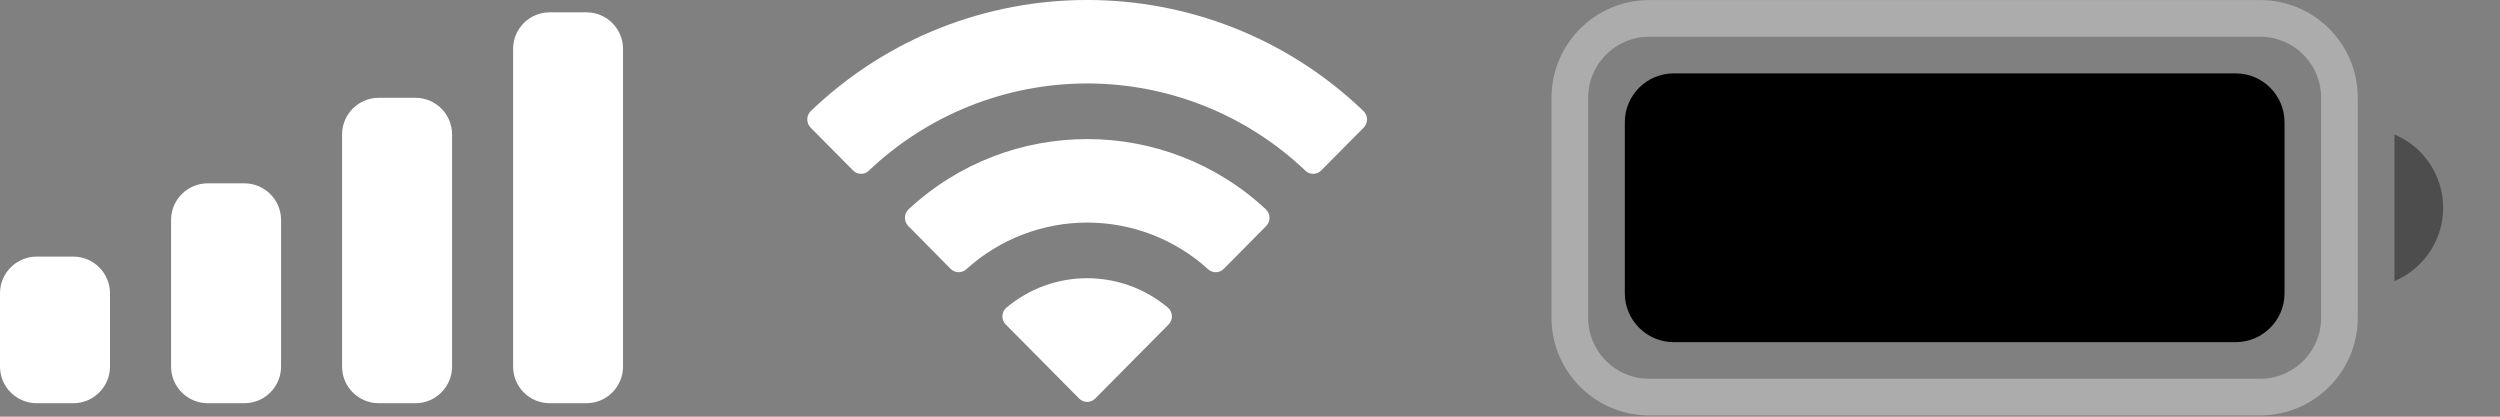
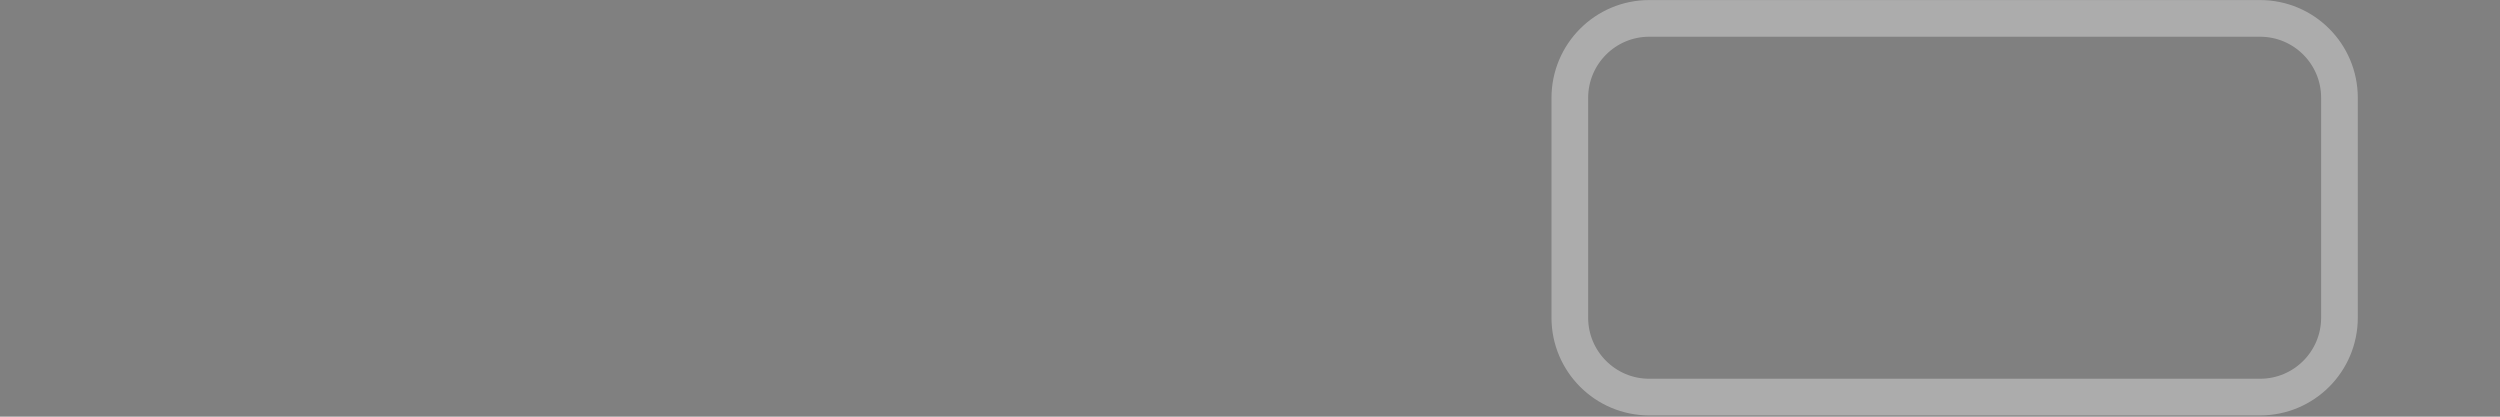
<svg xmlns="http://www.w3.org/2000/svg" fill="none" height="100%" overflow="visible" preserveAspectRatio="none" style="display: block;" viewBox="0 0 42 7" width="100%">
  <rect x="0" y="0" width="42" height="7" fill="#808080" stroke="none" />
  <g id="Right Side">
    <g id="Battery">
      <path d="M27.707 0.309H37.969C38.706 0.309 39.303 0.906 39.303 1.643V5.337C39.303 6.074 38.706 6.671 37.969 6.671H27.707C26.971 6.671 26.373 6.074 26.373 5.337V1.643C26.374 0.906 26.971 0.309 27.707 0.309Z" id="Rectangle" opacity="0.35" stroke="white" stroke-width="0.616" />
-       <path d="M40.227 2.259V4.722C40.722 4.513 41.045 4.028 41.045 3.49C41.045 2.953 40.722 2.467 40.227 2.259" fill="black" id="Combined Shape" opacity="0.4" />
-       <path d="M27.297 2.054C27.297 1.6 27.665 1.233 28.118 1.233H37.559C38.012 1.233 38.38 1.6 38.38 2.054V4.927C38.38 5.38 38.012 5.748 37.559 5.748H28.118C27.665 5.748 27.297 5.38 27.297 4.927V2.054Z" fill="black" id="Rectangle_2" />
    </g>
-     <path d="M16.904 5.172C17.689 4.508 18.839 4.508 19.625 5.172C19.664 5.207 19.687 5.258 19.688 5.311C19.689 5.365 19.669 5.416 19.631 5.453L18.401 6.694C18.365 6.731 18.316 6.752 18.264 6.752C18.213 6.752 18.164 6.731 18.128 6.694L16.898 5.453C16.86 5.416 16.839 5.365 16.841 5.311C16.842 5.258 16.864 5.207 16.904 5.172ZM15.263 3.517C16.956 1.943 19.575 1.943 21.267 3.517C21.305 3.553 21.327 3.604 21.328 3.657C21.328 3.71 21.308 3.761 21.27 3.799L20.559 4.517C20.486 4.591 20.368 4.592 20.293 4.52C19.737 4.017 19.014 3.739 18.264 3.739C17.515 3.74 16.793 4.018 16.238 4.52C16.163 4.592 16.045 4.59 15.971 4.517L15.261 3.799C15.223 3.761 15.202 3.71 15.203 3.657C15.203 3.604 15.225 3.553 15.263 3.517ZM13.622 1.865C16.217 -0.622 20.311 -0.622 22.906 1.865C22.944 1.902 22.965 1.952 22.966 2.005C22.966 2.057 22.945 2.109 22.908 2.146L22.196 2.864C22.123 2.938 22.004 2.939 21.929 2.866C20.941 1.926 19.629 1.402 18.264 1.402C16.9 1.402 15.587 1.926 14.598 2.866C14.524 2.939 14.405 2.938 14.332 2.864L13.62 2.146C13.583 2.109 13.562 2.057 13.562 2.005C13.563 1.952 13.584 1.902 13.622 1.865Z" fill="white" id="Wifi" />
-     <path d="M1.231 4.311C1.571 4.311 1.847 4.587 1.848 4.926V6.158C1.848 6.498 1.571 6.774 1.231 6.774H0.616C0.276 6.774 0 6.498 0 6.158V4.926C0 4.587 0.276 4.311 0.616 4.311H1.231ZM4.105 3.08C4.445 3.08 4.721 3.355 4.722 3.695V6.158C4.722 6.498 4.446 6.774 4.105 6.774H3.49C3.15 6.774 2.874 6.498 2.874 6.158V3.695C2.874 3.355 3.15 3.08 3.49 3.08H4.105ZM6.979 1.643C7.319 1.643 7.595 1.919 7.595 2.259V6.159C7.594 6.499 7.318 6.774 6.979 6.774H6.363C6.023 6.774 5.747 6.499 5.747 6.159V2.259C5.747 1.919 6.023 1.643 6.363 1.643H6.979ZM9.852 0.207C10.191 0.207 10.467 0.482 10.467 0.822V6.158C10.467 6.498 10.191 6.774 9.852 6.774H9.235C8.895 6.774 8.62 6.498 8.62 6.158V0.822C8.62 0.482 8.896 0.207 9.235 0.207H9.852Z" fill="white" id="Mobile Signal" />
  </g>
</svg>